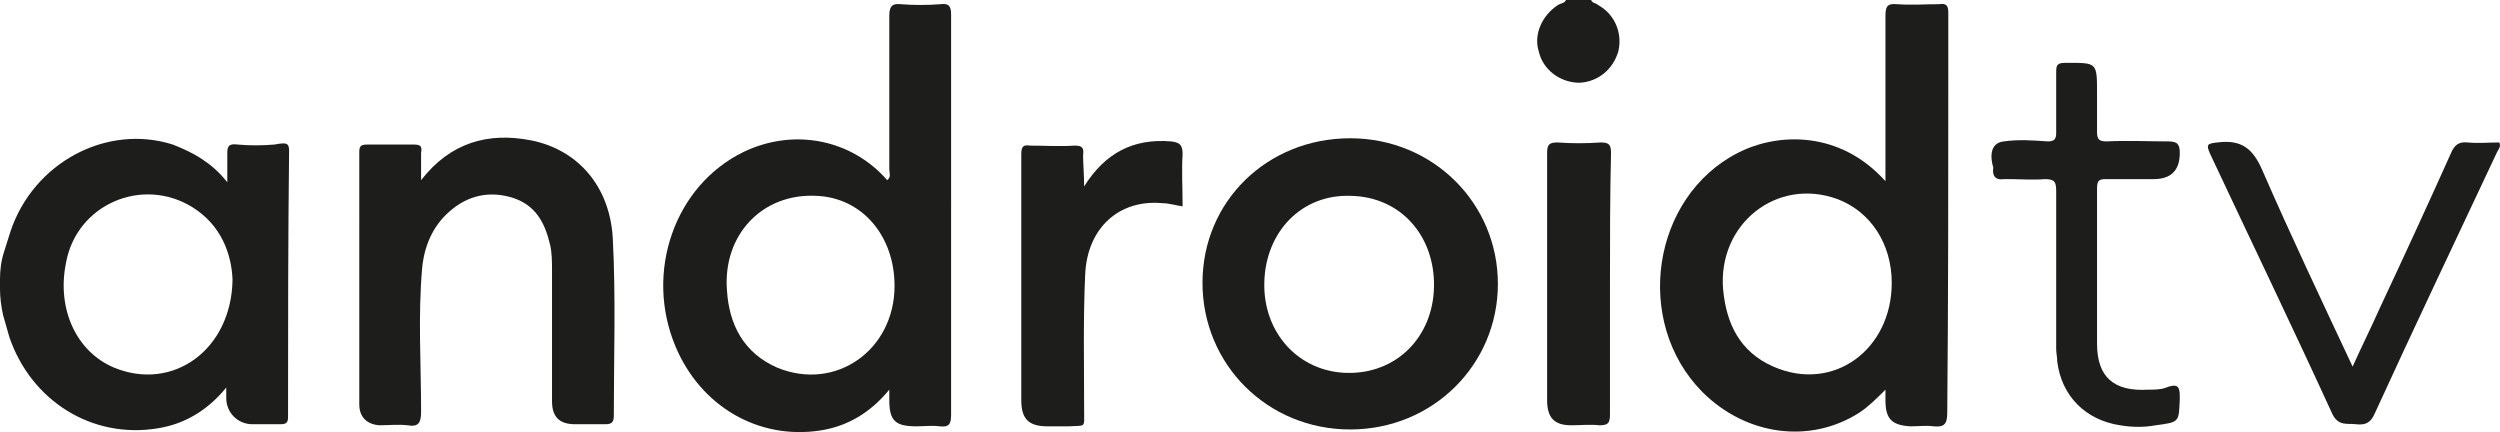
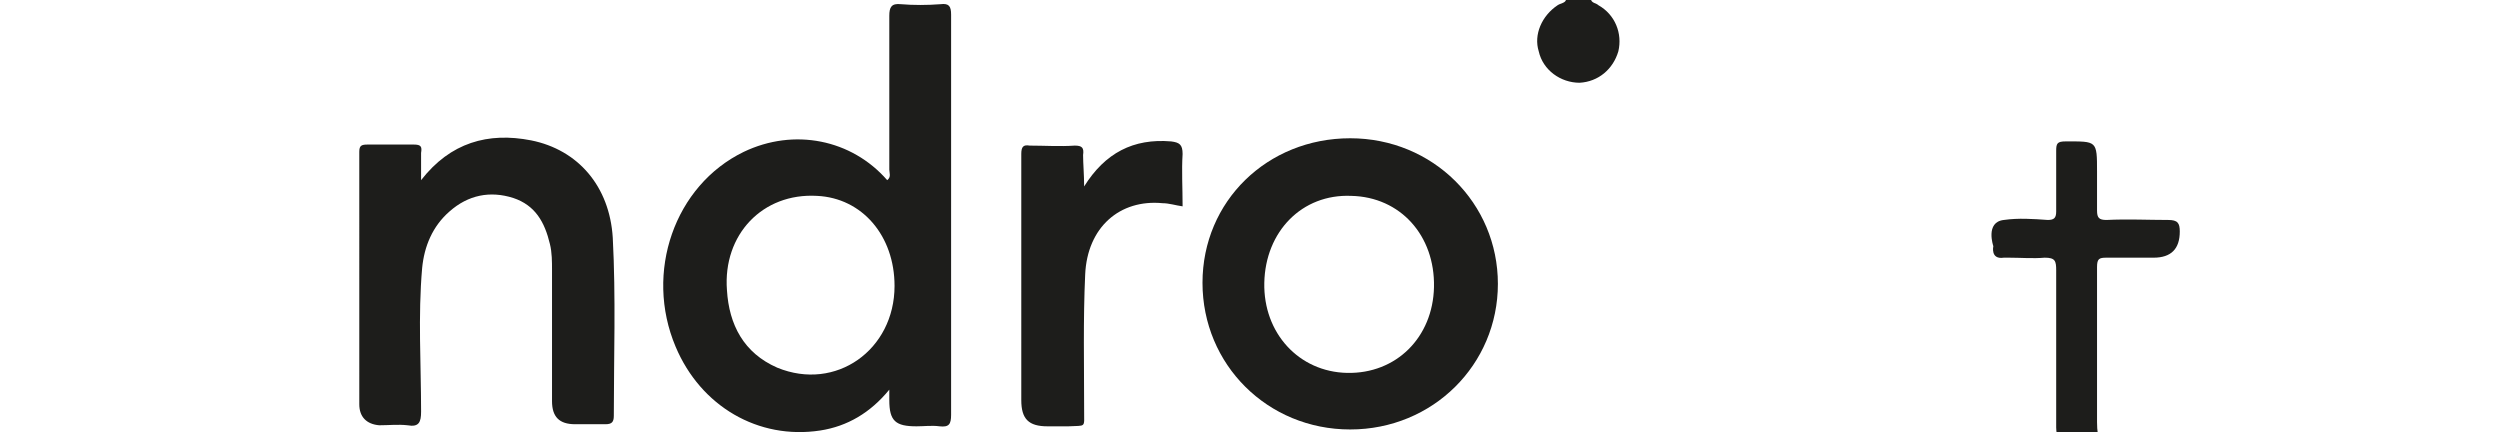
<svg xmlns="http://www.w3.org/2000/svg" id="Layer_2" data-name="Layer 2" viewBox="0 0 238.67 41.25">
  <g id="Layer_1-2" data-name="Layer 1">
    <g id="mjd5Ai.tif">
      <g>
        <path d="m151.9,0c.1.3.5.3.7.5,1.6.9,2.3,2.7,1.9,4.4-.5,1.7-1.9,2.9-3.7,3-1.8,0-3.5-1.2-3.9-3-.5-1.6.3-3.4,1.8-4.4.3-.2.7-.2.8-.5h2.4Z" style="fill: #1d1d1b;" />
        <path d="m40.2,17.2c2.8-3.6,6.4-4.6,10.5-3.8,4.5.9,7.5,4.4,7.8,9.3.3,5.7.1,11.4.1,17,0,.6-.2.8-.8.8h-2.9c-1.5,0-2.2-.7-2.2-2.2v-12.5c0-.8,0-1.7-.2-2.5-.5-2.1-1.4-3.7-3.5-4.4-2.2-.7-4.3-.3-6.1,1.3-1.6,1.4-2.4,3.3-2.6,5.4-.4,4.6-.1,9.1-.1,13.7,0,1-.2,1.5-1.3,1.3-.9-.1-1.8,0-2.7,0-1.2-.1-1.9-.8-1.9-2V14.5c0-.6.2-.7.8-.7h4.4c.7,0,.8.2.7.8,0,.7,0,1.5,0,2.6Z" style="fill: #1d1d1b;" />
        <path d="m103.5,17.8c2-3.2,4.7-4.6,8.3-4.3.8.1,1.1.3,1.1,1.2-.1,1.6,0,3.2,0,5-.7-.1-1.3-.3-1.9-.3-4.1-.4-7.2,2.3-7.4,6.8-.2,4.3-.1,8.7-.1,13,0,1.7.2,1.4-1.5,1.5h-2c-1.8,0-2.5-.7-2.5-2.5V14.7c0-.7.2-.9.8-.8,1.4,0,2.9.1,4.3,0,.7,0,.9.2.8.9,0,.8.1,1.9.1,3Z" style="fill: #1d1d1b;" />
-         <path d="m224.6,35c.9-2,1.8-3.8,2.6-5.6,2.3-4.9,4.6-9.9,6.8-14.8.3-.7.7-1.1,1.6-1,1,.1,2,0,3,0,.2.4-.1.7-.2.9-3.9,8.3-7.9,16.7-11.7,25-.4.9-.9,1.1-1.8,1-.8-.1-1.6.2-2.2-.9-3.8-8.3-7.8-16.6-11.7-24.9-.4-.9-.3-1,.7-1.1,2.3-.3,3.4.6,4.3,2.7,2.7,6.2,5.6,12.3,8.6,18.7Z" style="fill: #1d1d1b;" />
-         <path d="m196.3,25.8v-7.5c0-.9-.1-1.2-1.1-1.2-1.1.1-2.3,0-3.4,0h-.5c-1.3.2-1-1.1-1-1.1,0,0-.8-2.3,1-2.5,1.4-.2,2.8-.1,4.2,0,.6,0,.8-.2.8-.8v-5.8c0-.7.1-.9.9-.9,3,0,3-.1,3,2.9v3.7c0,.7.2.9.9.9,2-.1,4,0,5.9,0,.9,0,1.1.3,1.1,1.1q0,2.5-2.5,2.5h-4.5c-.7,0-.9.1-.9.9v14.8c0,3.2,1.6,4.6,4.9,4.4.6,0,1.2,0,1.7-.2,1.3-.5,1.3.1,1.3,1.1-.1,2.2,0,2.2-2.3,2.5-1.1.2-2.2.2-3.4,0-3.3-.5-5.6-2.8-6-6.1,0-.4-.1-.8-.1-1.2,0-2.4,0-5,0-7.5h0Z" style="fill: #1d1d1b;" />
-         <path d="m153.7,27.2v12.4c0,.8-.2,1-1,1-.9-.1-1.8,0-2.7,0-1.6,0-2.3-.7-2.3-2.4V14.6c0-.8.2-1,1-1,1.4.1,2.7.1,4.1,0,.8,0,1,.2,1,1-.1,4.2-.1,8.4-.1,12.6Z" style="fill: #1d1d1b;" />
-         <path d="m27.6,14.4c0-.8-.3-.8-1.4-.6-1.2.1-2.4.1-3.5,0-.8-.1-1,.1-1,.8v2.8c-.8-1-1.5-1.6-2.4-2.2-.9-.6-1.8-1-2.8-1.4-6.3-2-13.3,1.7-15.5,8.3-.2.6-.4,1.3-.6,1.9-.3.9-.4,1.8-.4,2.7h0v.8c0,.9.1,1.7.3,2.6.2.7.4,1.4.6,2.1,2.1,6.1,7.9,9.7,14.1,8.7,2.6-.4,4.8-1.7,6.6-3.9v1c0,1.4,1.1,2.5,2.5,2.5h2.6c.6,0,.8-.1.8-.7,0-8.5,0-16.9.1-25.4Zm-16.7,20.7c-3.6-1.5-5.5-5.6-4.6-10,1-5.6,7.3-8.3,12.1-5.3,2.7,1.7,3.7,4.4,3.8,6.9-.1,6.7-5.7,10.7-11.3,8.4Z" style="fill: #1d1d1b;" />
-         <path d="m186,7.2V1.2c0-.7-.2-.9-.9-.8-1.3,0-2.6.1-4,0-1-.1-1.1.3-1.1,1.2v15.7c-4.3-4.8-10.2-4.7-14.1-2.7-8.2,4.2-10,16.1-3.4,22.8,4.2,4.2,10.3,5,15,2,.9-.6,1.6-1.3,2.5-2.2v1c0,1.8.6,2.4,2.4,2.5.7,0,1.5-.1,2.2,0,1,.1,1.3-.2,1.3-1.3.1-10.8.1-21.5.1-32.2Zm-16.7,27.8c-3.2-1.4-4.5-4.1-4.8-7.4-.5-6.2,5.1-10.7,10.9-8.6,3.2,1.2,5.2,4.3,5.2,8,0,6.4-5.6,10.5-11.3,8Z" style="fill: #1d1d1b;" />
+         <path d="m196.3,25.8c0-.9-.1-1.2-1.1-1.2-1.1.1-2.3,0-3.4,0h-.5c-1.3.2-1-1.1-1-1.1,0,0-.8-2.3,1-2.5,1.4-.2,2.8-.1,4.2,0,.6,0,.8-.2.8-.8v-5.8c0-.7.1-.9.9-.9,3,0,3-.1,3,2.9v3.7c0,.7.2.9.9.9,2-.1,4,0,5.9,0,.9,0,1.1.3,1.1,1.1q0,2.5-2.5,2.5h-4.5c-.7,0-.9.1-.9.9v14.8c0,3.2,1.6,4.6,4.9,4.4.6,0,1.2,0,1.7-.2,1.3-.5,1.3.1,1.3,1.1-.1,2.2,0,2.2-2.3,2.5-1.1.2-2.2.2-3.4,0-3.3-.5-5.6-2.8-6-6.1,0-.4-.1-.8-.1-1.2,0-2.4,0-5,0-7.5h0Z" style="fill: #1d1d1b;" />
        <path d="m90.8,19.8V1.4c0-.8-.2-1.1-1-1-1.3.1-2.6.1-3.8,0-.9-.1-1.1.3-1.1,1.1v14.7c0,.3.2.7-.2,1-3.4-3.9-8.9-5-13.7-2.7-6.6,3.2-9.5,11.5-6.5,18.6,2.4,5.7,7.9,8.9,13.8,8,2.6-.4,4.8-1.7,6.6-3.9v1c0,2,.6,2.5,2.6,2.5.7,0,1.5-.1,2.2,0,.9.1,1.1-.2,1.1-1.1,0-6.7,0-13.3,0-19.8Zm-16.6,15.3c-3.2-1.4-4.6-4.1-4.8-7.4-.4-5.3,3.4-9.3,8.6-9,4.3.2,7.4,3.8,7.4,8.6,0,6.1-5.6,10.1-11.2,7.8Z" style="fill: #1d1d1b;" />
        <path d="m128.9,13.2c-7.9,0-14.1,6-14.1,13.8s6.2,14,14.1,14,14.1-6.2,14.1-13.9c0-7.7-6.2-13.9-14.1-13.9Zm-.3,22.4c-4.6-.1-8-3.8-7.9-8.6.1-4.9,3.6-8.5,8.3-8.3,4.7.1,8,3.8,7.9,8.7-.1,4.8-3.6,8.3-8.3,8.2Z" style="fill: #1d1d1b;" />
      </g>
    </g>
  </g>
</svg>